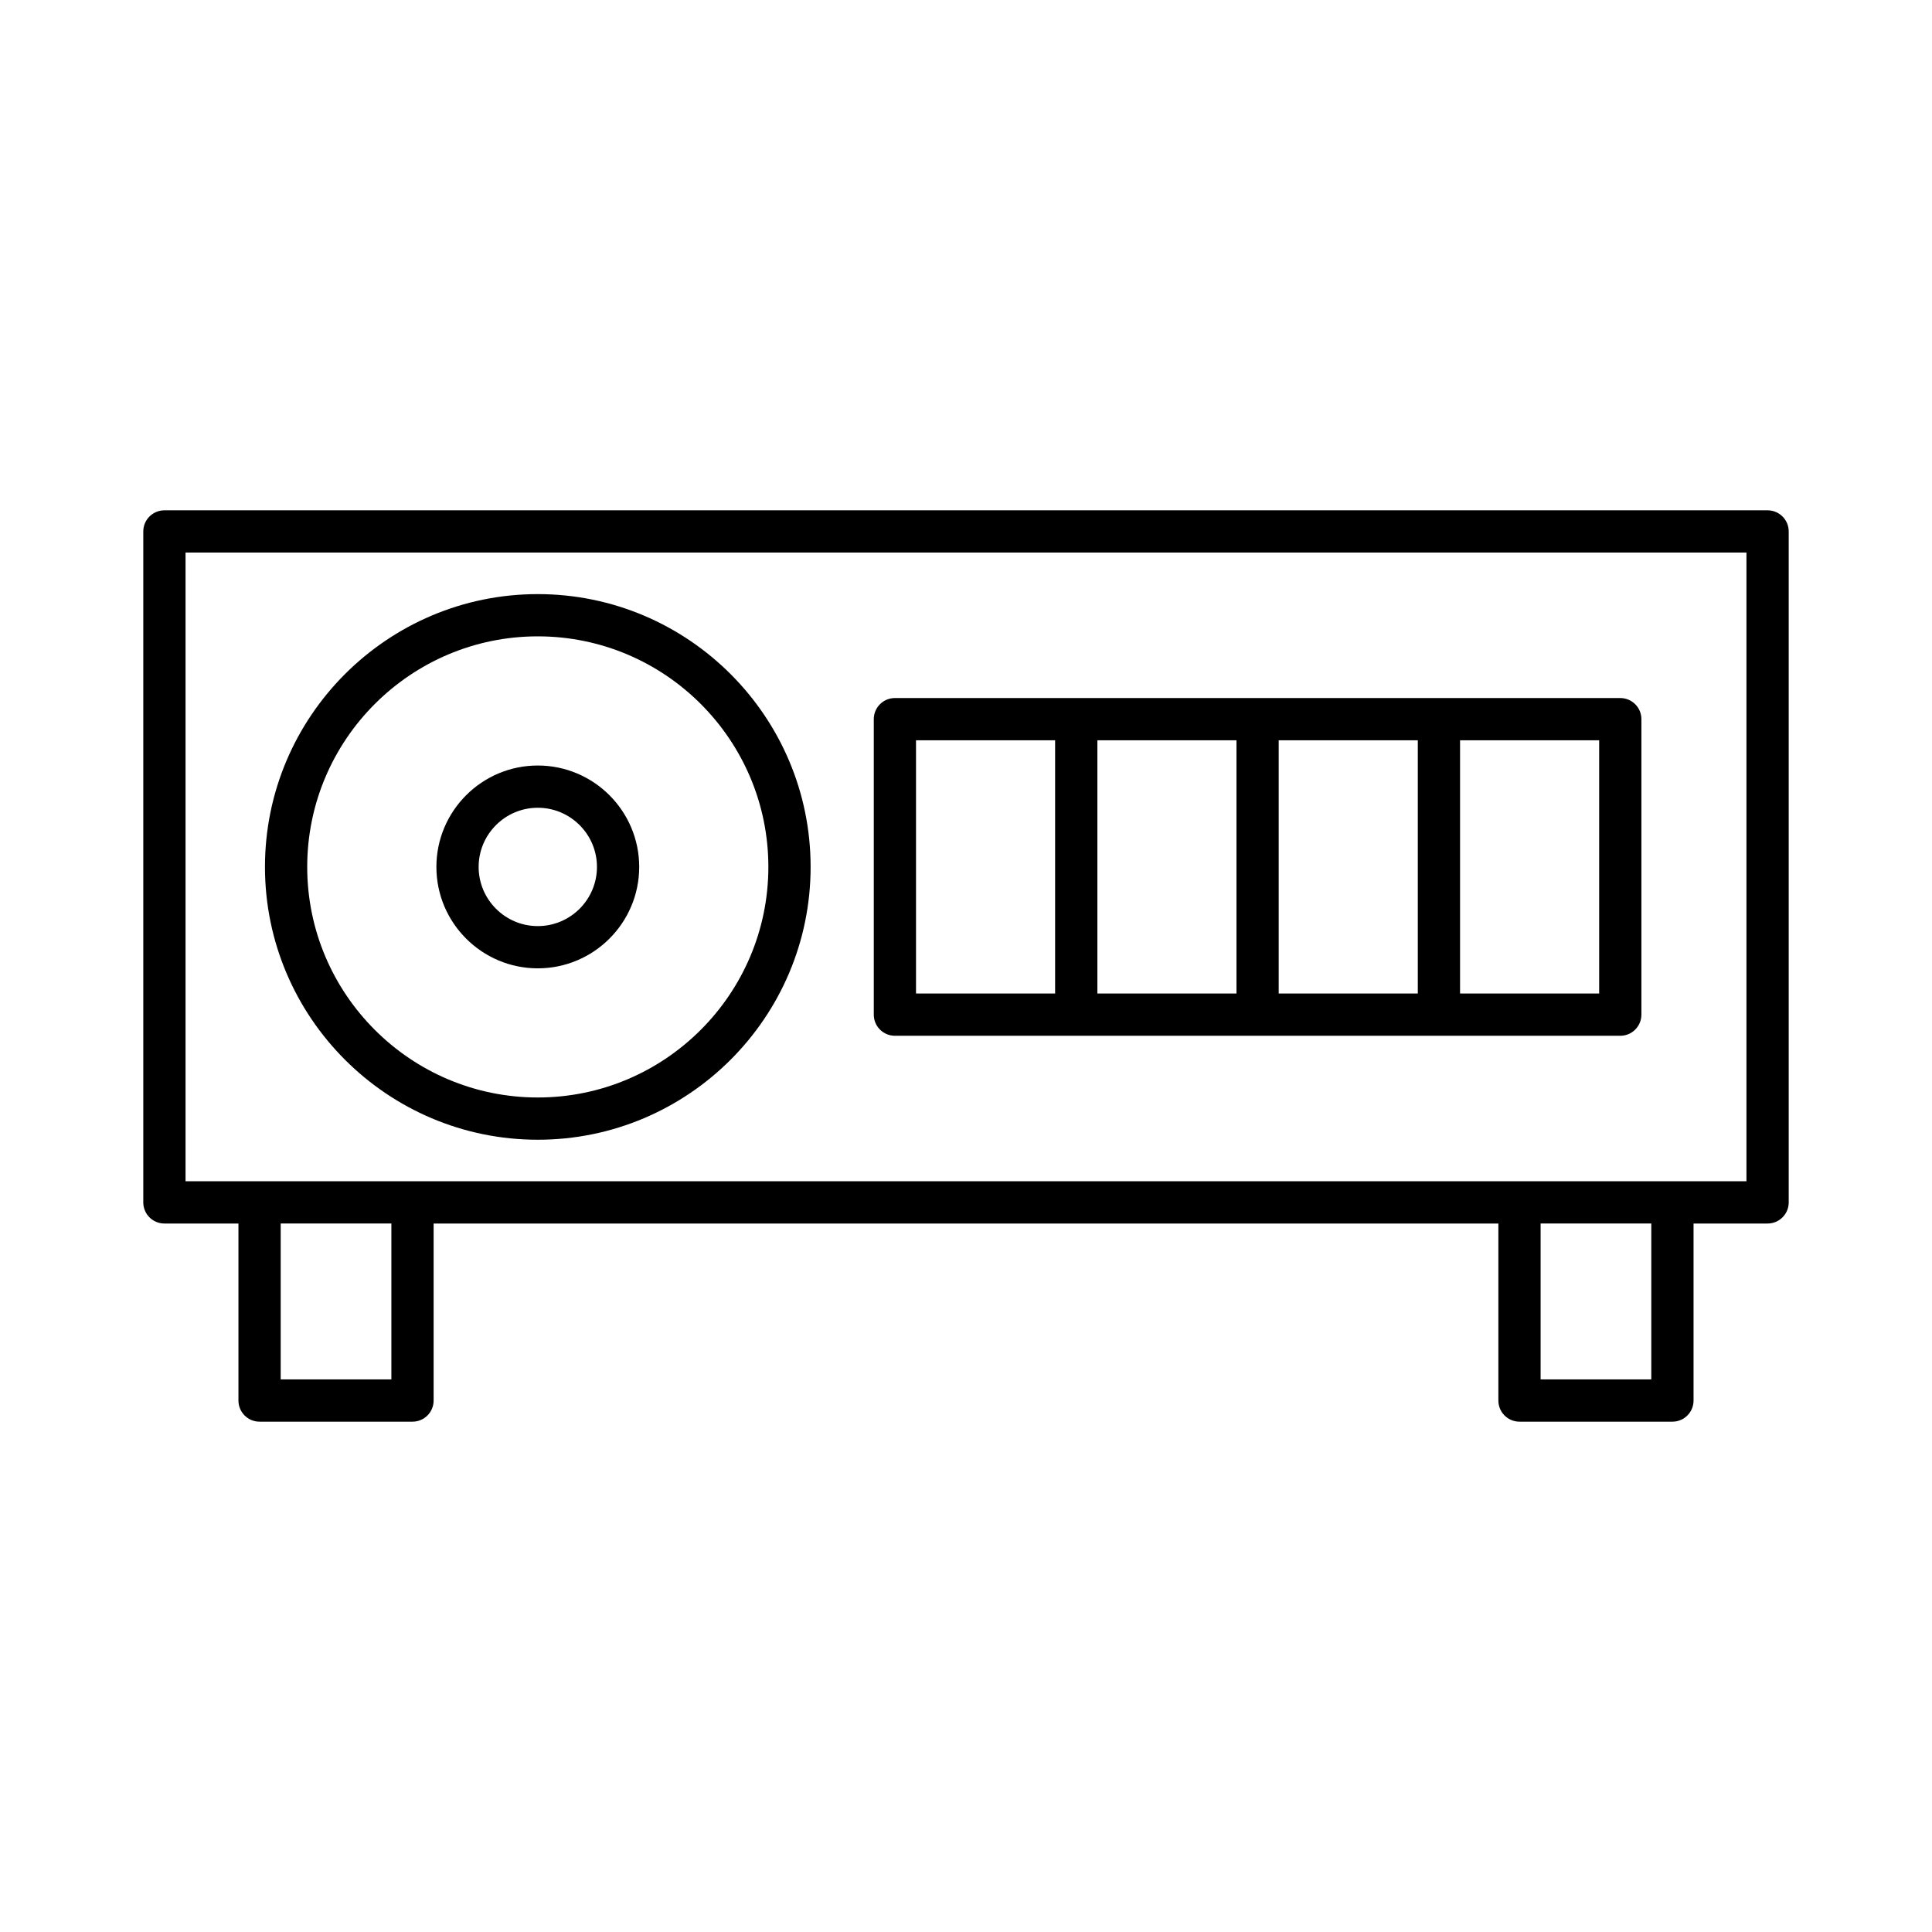
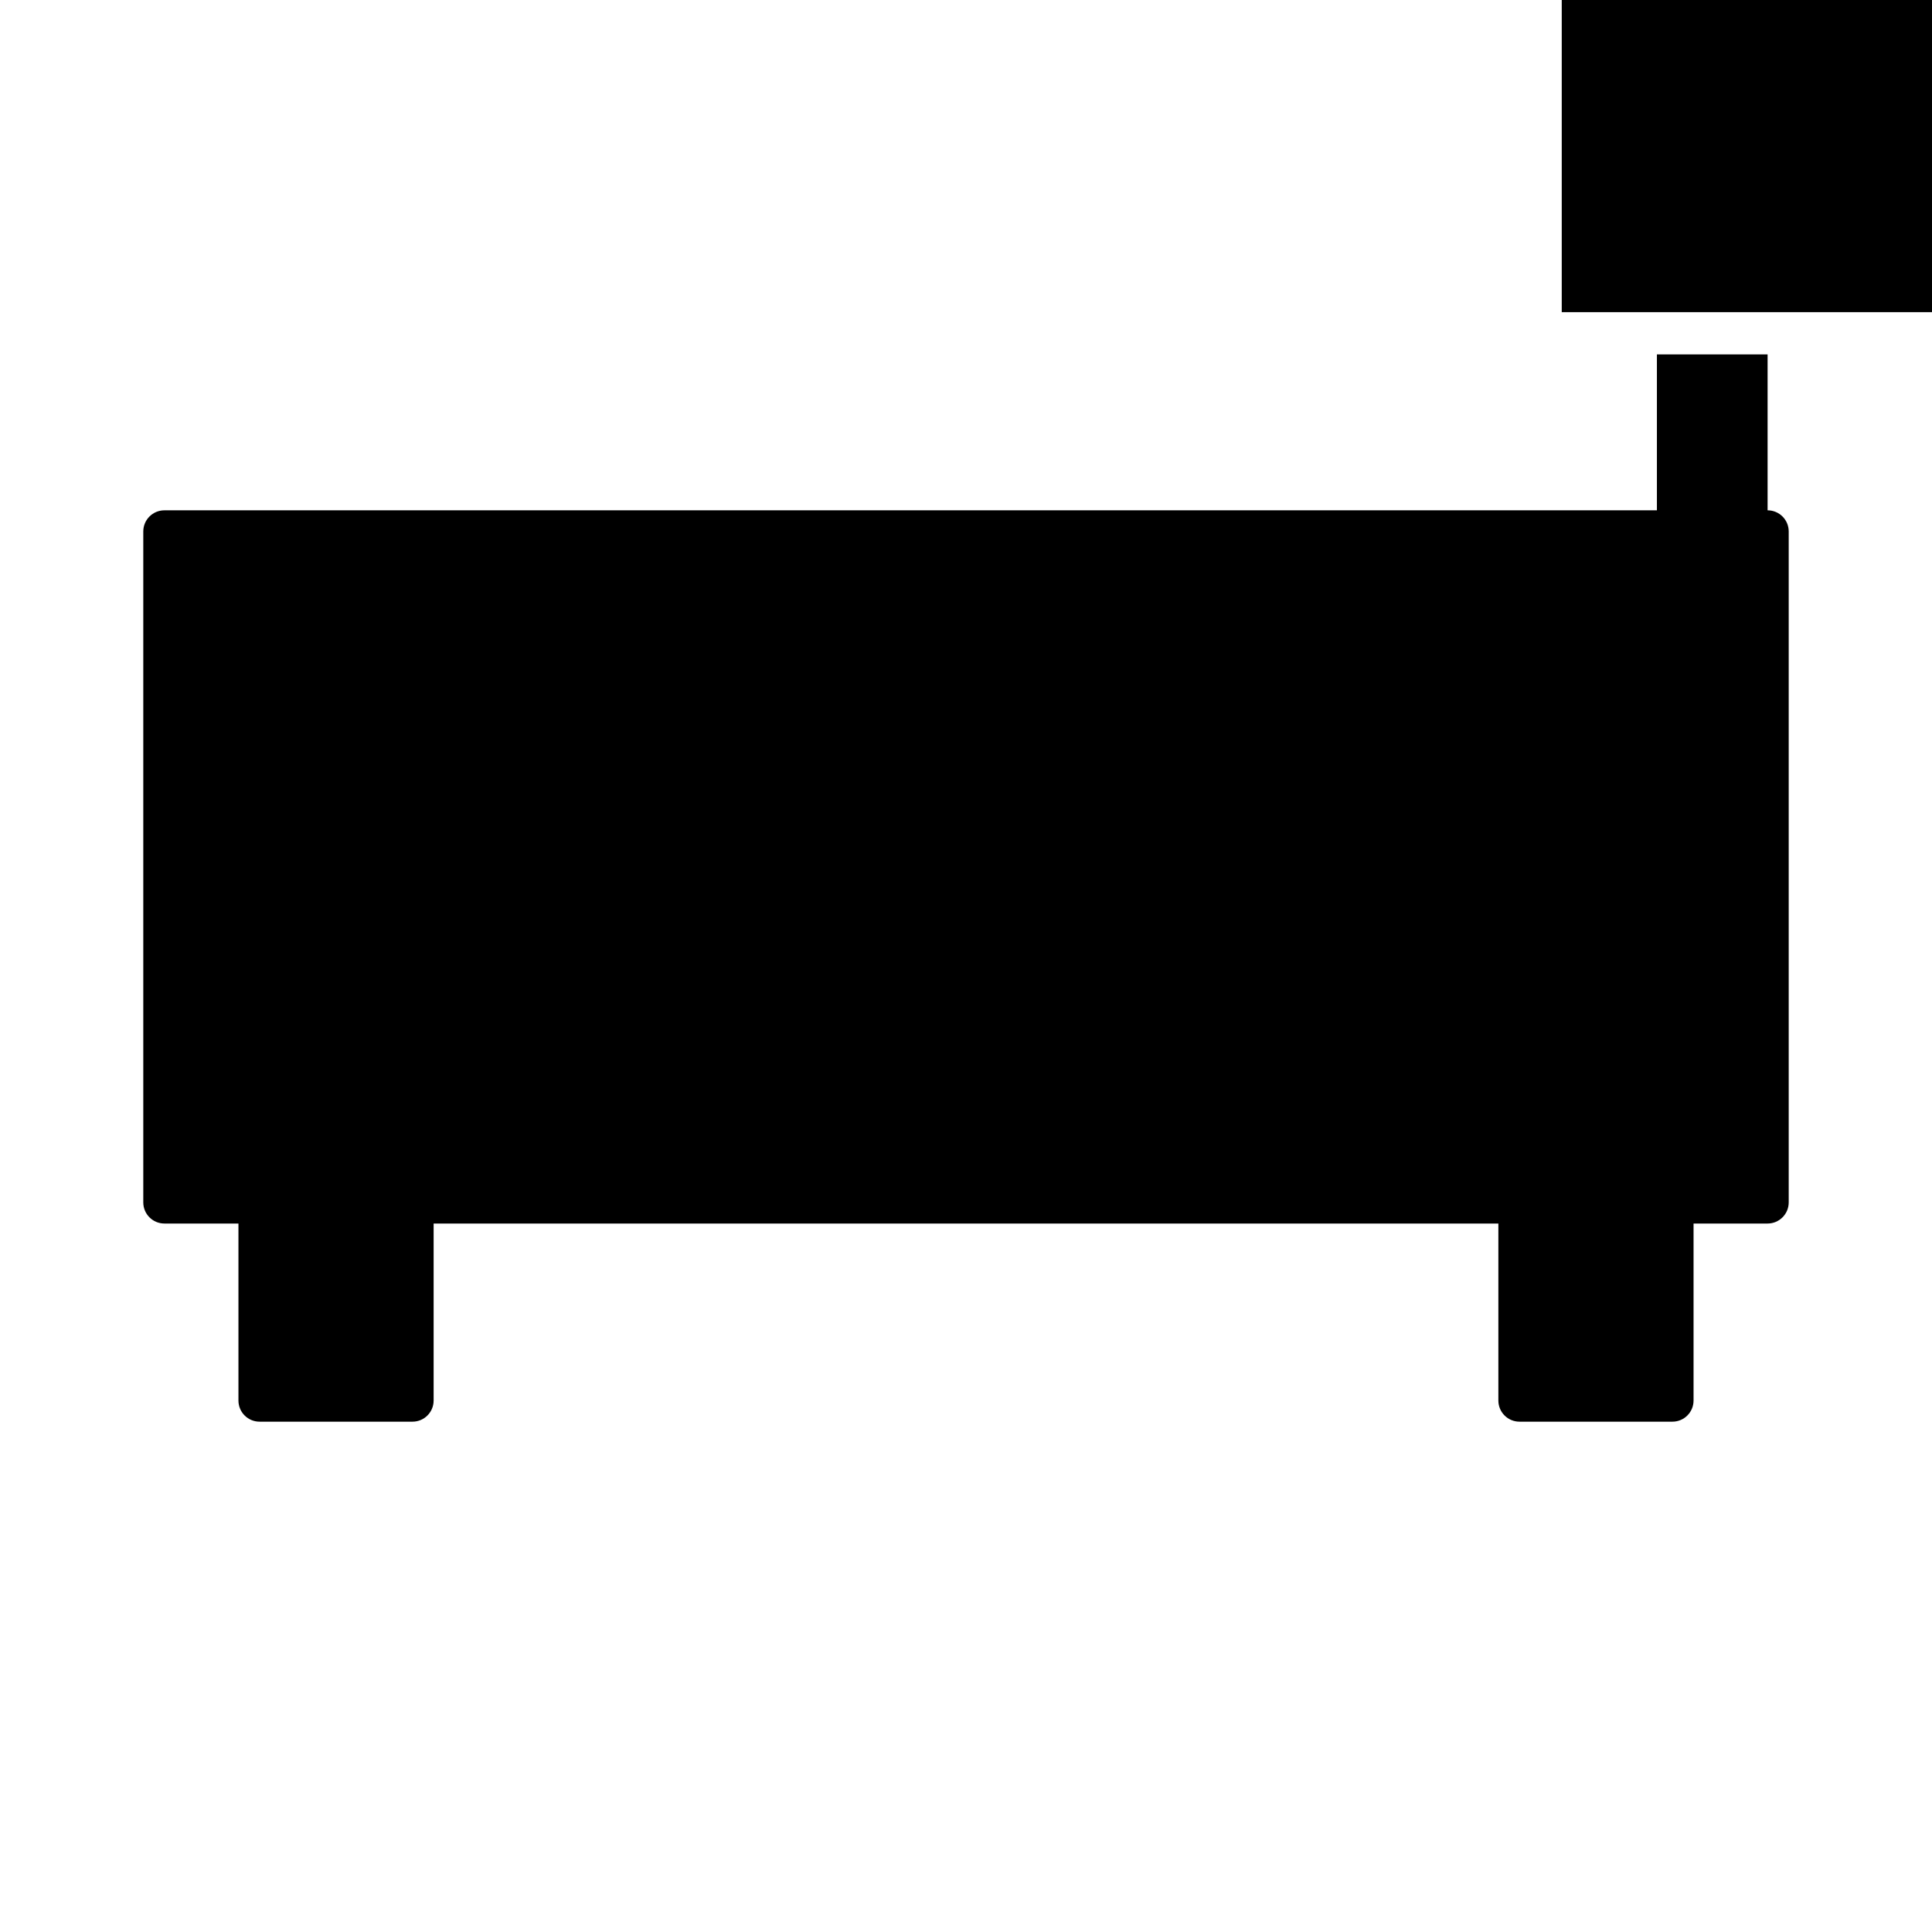
<svg xmlns="http://www.w3.org/2000/svg" fill="#000000" width="800px" height="800px" version="1.1" viewBox="144 144 512 512">
  <g>
-     <path d="m612.43 279.24h-424.86c-3.09 0-5.598 2.504-5.598 5.598v177.81c0 3.094 2.508 5.598 5.598 5.598h19.621v46.914c0 3.094 2.508 5.598 5.598 5.598h40.527c3.09 0 5.598-2.504 5.598-5.598v-46.914h282.17v46.914c0 3.094 2.508 5.598 5.598 5.598h40.527c3.09 0 5.598-2.504 5.598-5.598v-46.914h19.621c3.09 0 5.598-2.504 5.598-5.598v-177.81c0-3.094-2.508-5.598-5.598-5.598zm-364.71 230.32h-29.332v-41.316h29.332zm333.89 0h-29.332v-41.316h29.332zm25.219-52.516h-413.66v-166.61h413.66z" />
+     <path d="m612.43 279.24h-424.86c-3.09 0-5.598 2.504-5.598 5.598v177.81c0 3.094 2.508 5.598 5.598 5.598h19.621v46.914c0 3.094 2.508 5.598 5.598 5.598h40.527c3.09 0 5.598-2.504 5.598-5.598v-46.914h282.17v46.914c0 3.094 2.508 5.598 5.598 5.598h40.527c3.09 0 5.598-2.504 5.598-5.598v-46.914h19.621c3.09 0 5.598-2.504 5.598-5.598v-177.81c0-3.094-2.508-5.598-5.598-5.598zh-29.332v-41.316h29.332zm333.89 0h-29.332v-41.316h29.332zm25.219-52.516h-413.66v-166.61h413.66z" />
    <path d="m286.52 446.04c39.867 0 72.301-32.434 72.301-72.297 0-39.863-32.434-72.297-72.301-72.297-39.867 0-72.301 32.434-72.301 72.297 0 39.863 32.434 72.297 72.301 72.297zm0-133.4c33.695 0 61.105 27.41 61.105 61.102-0.004 33.691-27.414 61.102-61.105 61.102-33.695 0-61.105-27.41-61.105-61.102 0-33.691 27.41-61.102 61.105-61.102z" />
-     <path d="m286.52 400.62c14.816 0 26.875-12.055 26.875-26.875 0-14.82-12.059-26.875-26.875-26.875-14.816 0-26.871 12.055-26.871 26.875 0 14.82 12.051 26.875 26.871 26.875zm0-42.555c8.645 0 15.68 7.035 15.68 15.68 0 8.645-7.031 15.68-15.68 15.68-8.645 0-15.676-7.035-15.676-15.68 0-8.645 7.031-15.68 15.676-15.68z" />
-     <path d="m381.16 418.49h192.23c3.09 0 5.598-2.504 5.598-5.598v-78.305c0-3.094-2.508-5.598-5.598-5.598h-192.23c-3.09 0-5.598 2.504-5.598 5.598v78.305c0 3.094 2.508 5.598 5.598 5.598zm149.77-78.305h36.863v67.109h-36.863zm-48.059 0h36.863v67.109h-36.863zm-48.055 0h36.863v67.109h-36.863zm-48.062 0h36.863v67.109h-36.863z" />
  </g>
</svg>